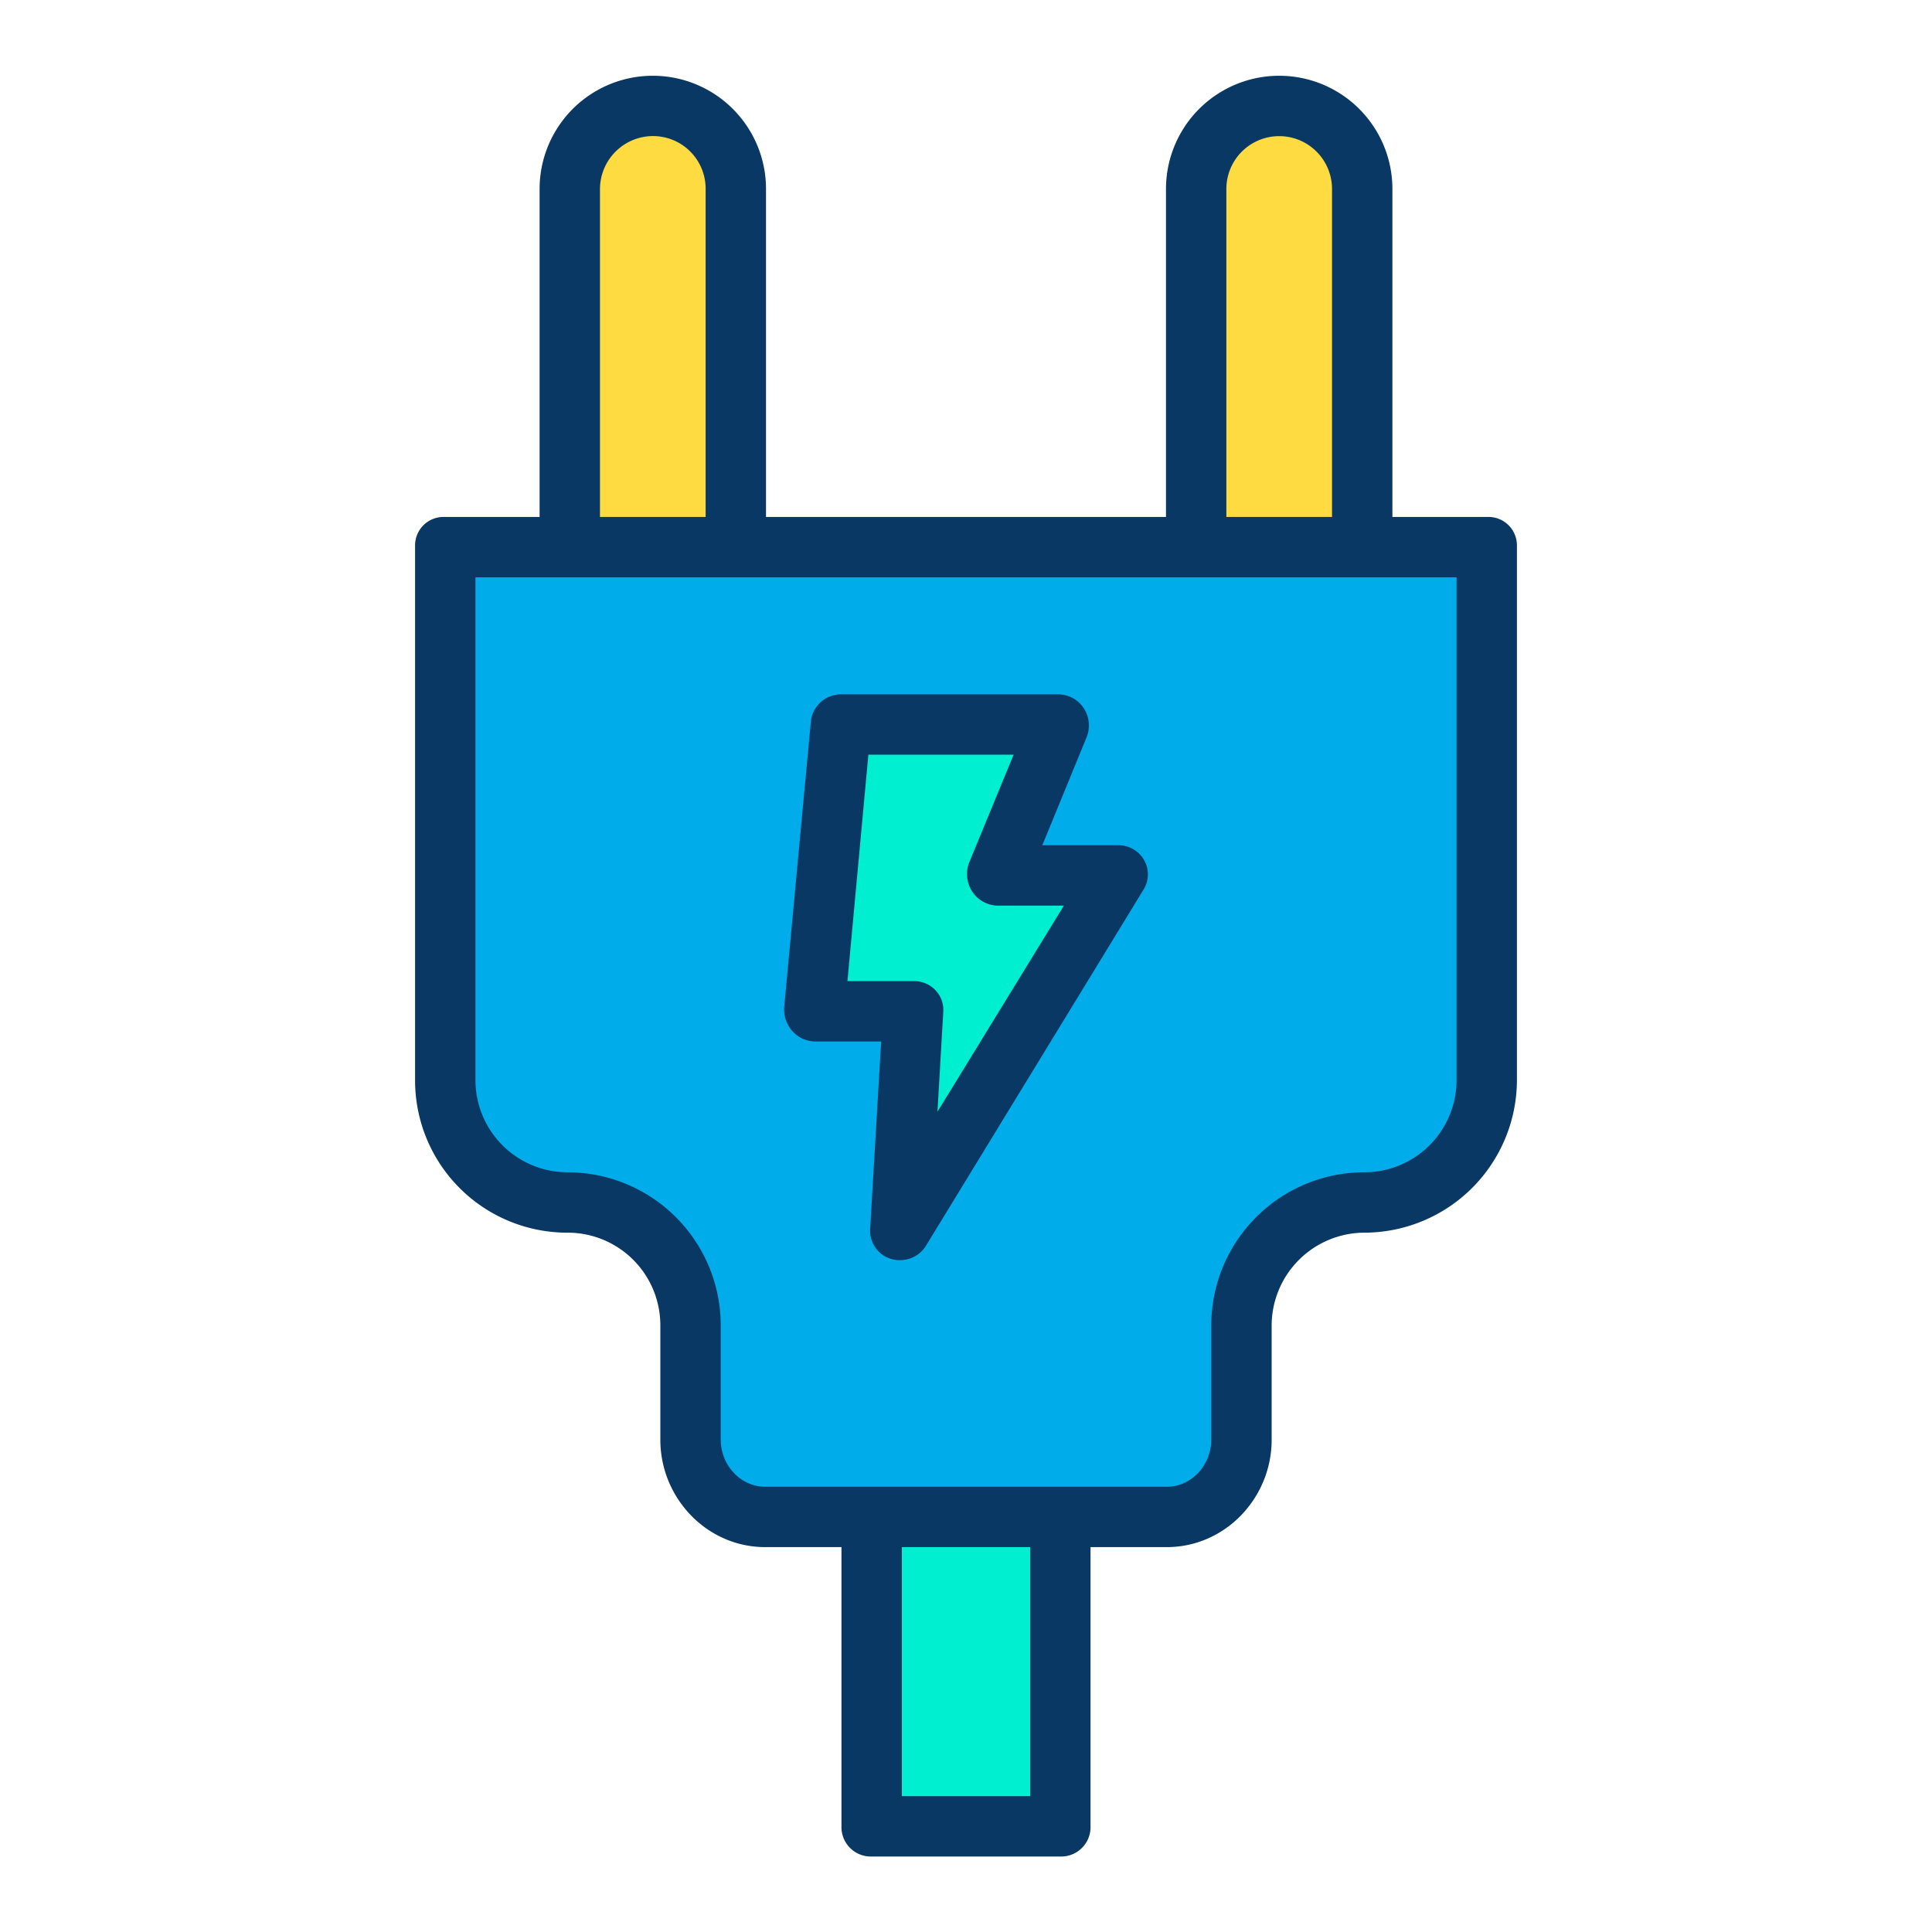
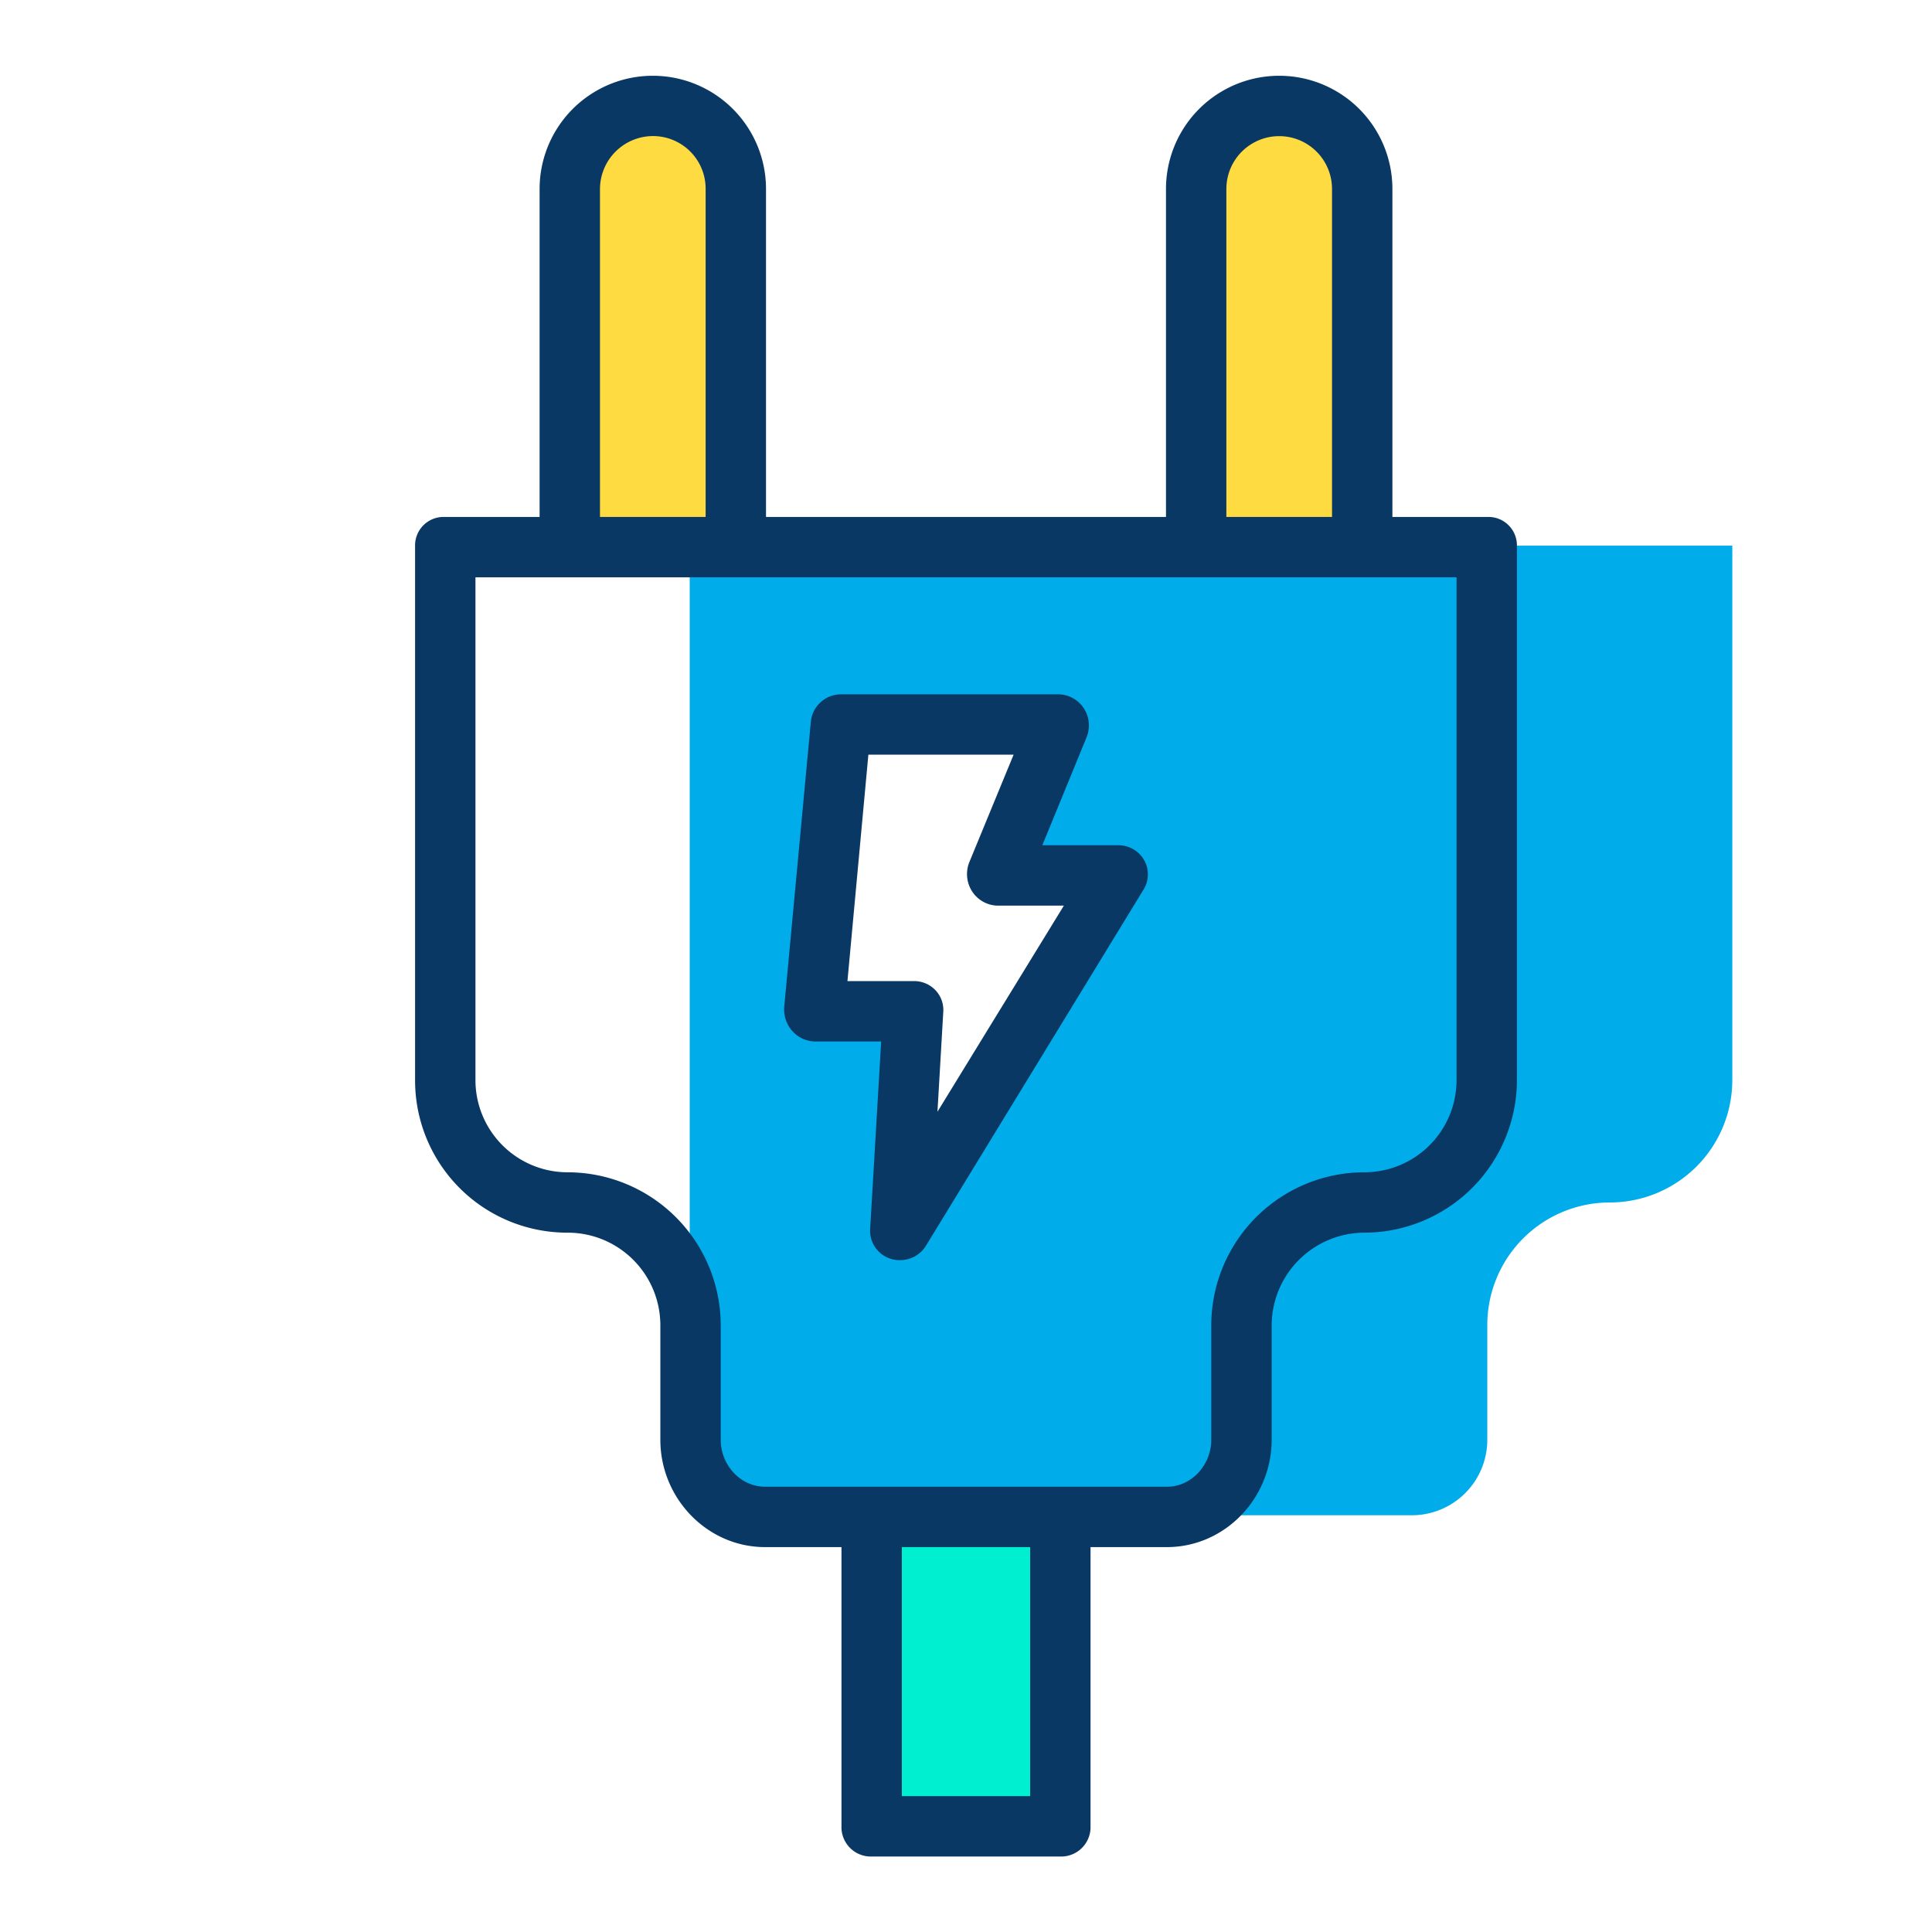
<svg xmlns="http://www.w3.org/2000/svg" viewBox="0 0 512 512" width="100px" height="100px">
-   <path fill="#00acea" d="M281.32,401.56H202.78a20.007,20.007,0,0,1-20-20V351.13a32.456,32.456,0,0,0-32.46-32.46,32.469,32.469,0,0,1-32.47-32.47V144.6h276.3V286.2a32.473,32.473,0,0,1-32.47,32.47,32.469,32.469,0,0,0-32.46,32.46v30.43a20.007,20.007,0,0,1-20,20Zm-42.73-75.67,57.61-94.28H264.27l16.3-39.5H222.84l-7.04,75.41H242Z" />
+   <path fill="#00acea" d="M281.32,401.56H202.78a20.007,20.007,0,0,1-20-20V351.13V144.6h276.3V286.2a32.473,32.473,0,0,1-32.47,32.47,32.469,32.469,0,0,0-32.46,32.46v30.43a20.007,20.007,0,0,1-20,20Zm-42.73-75.67,57.61-94.28H264.27l16.3-39.5H222.84l-7.04,75.41H242Z" />
  <path fill="#fedb41" d="M360.91,50.08V144.6H316.87V50.08a22.02,22.02,0,0,1,44.04,0Z" />
-   <polygon fill="#00efd1" points="296.2 231.61 238.59 325.89 242 267.52 215.8 267.52 222.84 192.11 280.57 192.11 264.27 231.61 296.2 231.61" />
  <rect width="50.64" height="82.38" x="230.68" y="401.56" fill="#00efd1" />
  <path fill="#fedb41" d="M195.13,50.08V144.6H151.09V50.08a22.02,22.02,0,0,1,44.04,0Z" />
  <path fill="#083863" d="M394.15,137H369V50.08a30,30,0,1,0-60,0V137H203V50.08a30,30,0,1,0-60,0V137H117.85a7.541,7.541,0,0,0-7.85,7.6V286.2a40.341,40.341,0,0,0,40.467,40.47A24.55,24.55,0,0,1,175,351.13v30.43C175,397,187.34,410,202.78,410H223v73.94a7.785,7.785,0,0,0,7.68,8.06h50.64a7.785,7.785,0,0,0,7.68-8.06V410h20.22c15.44,0,27.78-13,27.78-28.44V351.13a24.657,24.657,0,0,1,24.55-24.46A40.5,40.5,0,0,0,402,286.2V144.6A7.541,7.541,0,0,0,394.15,137ZM325,50.08a14,14,0,0,1,28,0V137H325Zm-166,0a14.075,14.075,0,0,1,14.065-14.02A13.947,13.947,0,0,1,187,50.08V137H159ZM273,476H239V410h34ZM386,286.2a24.433,24.433,0,0,1-24.395,24.47A40.6,40.6,0,0,0,321,351.13v30.43c0,6.617-5.163,12.44-11.78,12.44H202.78c-6.617,0-11.78-5.823-11.78-12.44V351.13a40.6,40.6,0,0,0-40.57-40.46A24.436,24.436,0,0,1,126,286.2V153H386Z" />
  <path fill="#083863" d="M215.8,276h17.719L230.6,325.663a7.784,7.784,0,0,0,7.985,8.288,8.034,8.034,0,0,0,6.828-3.859l57.61-94.3a7.659,7.659,0,0,0,.151-7.9A7.831,7.831,0,0,0,296.2,224H276.226l11.739-28.643a8.309,8.309,0,0,0-.746-7.654,8.148,8.148,0,0,0-6.649-3.7H222.84a8.046,8.046,0,0,0-7.965,7.311l-7.041,75.438a8.584,8.584,0,0,0,2.052,6.385A8.259,8.259,0,0,0,215.8,276Zm14.328-76h38.486l-11.739,28.5a8.449,8.449,0,0,0,.746,7.724A8.221,8.221,0,0,0,264.27,240h17.667l-33.5,54.619,1.544-26.535a7.566,7.566,0,0,0-2.167-5.764A7.822,7.822,0,0,0,242,260H224.582Z" />
</svg>